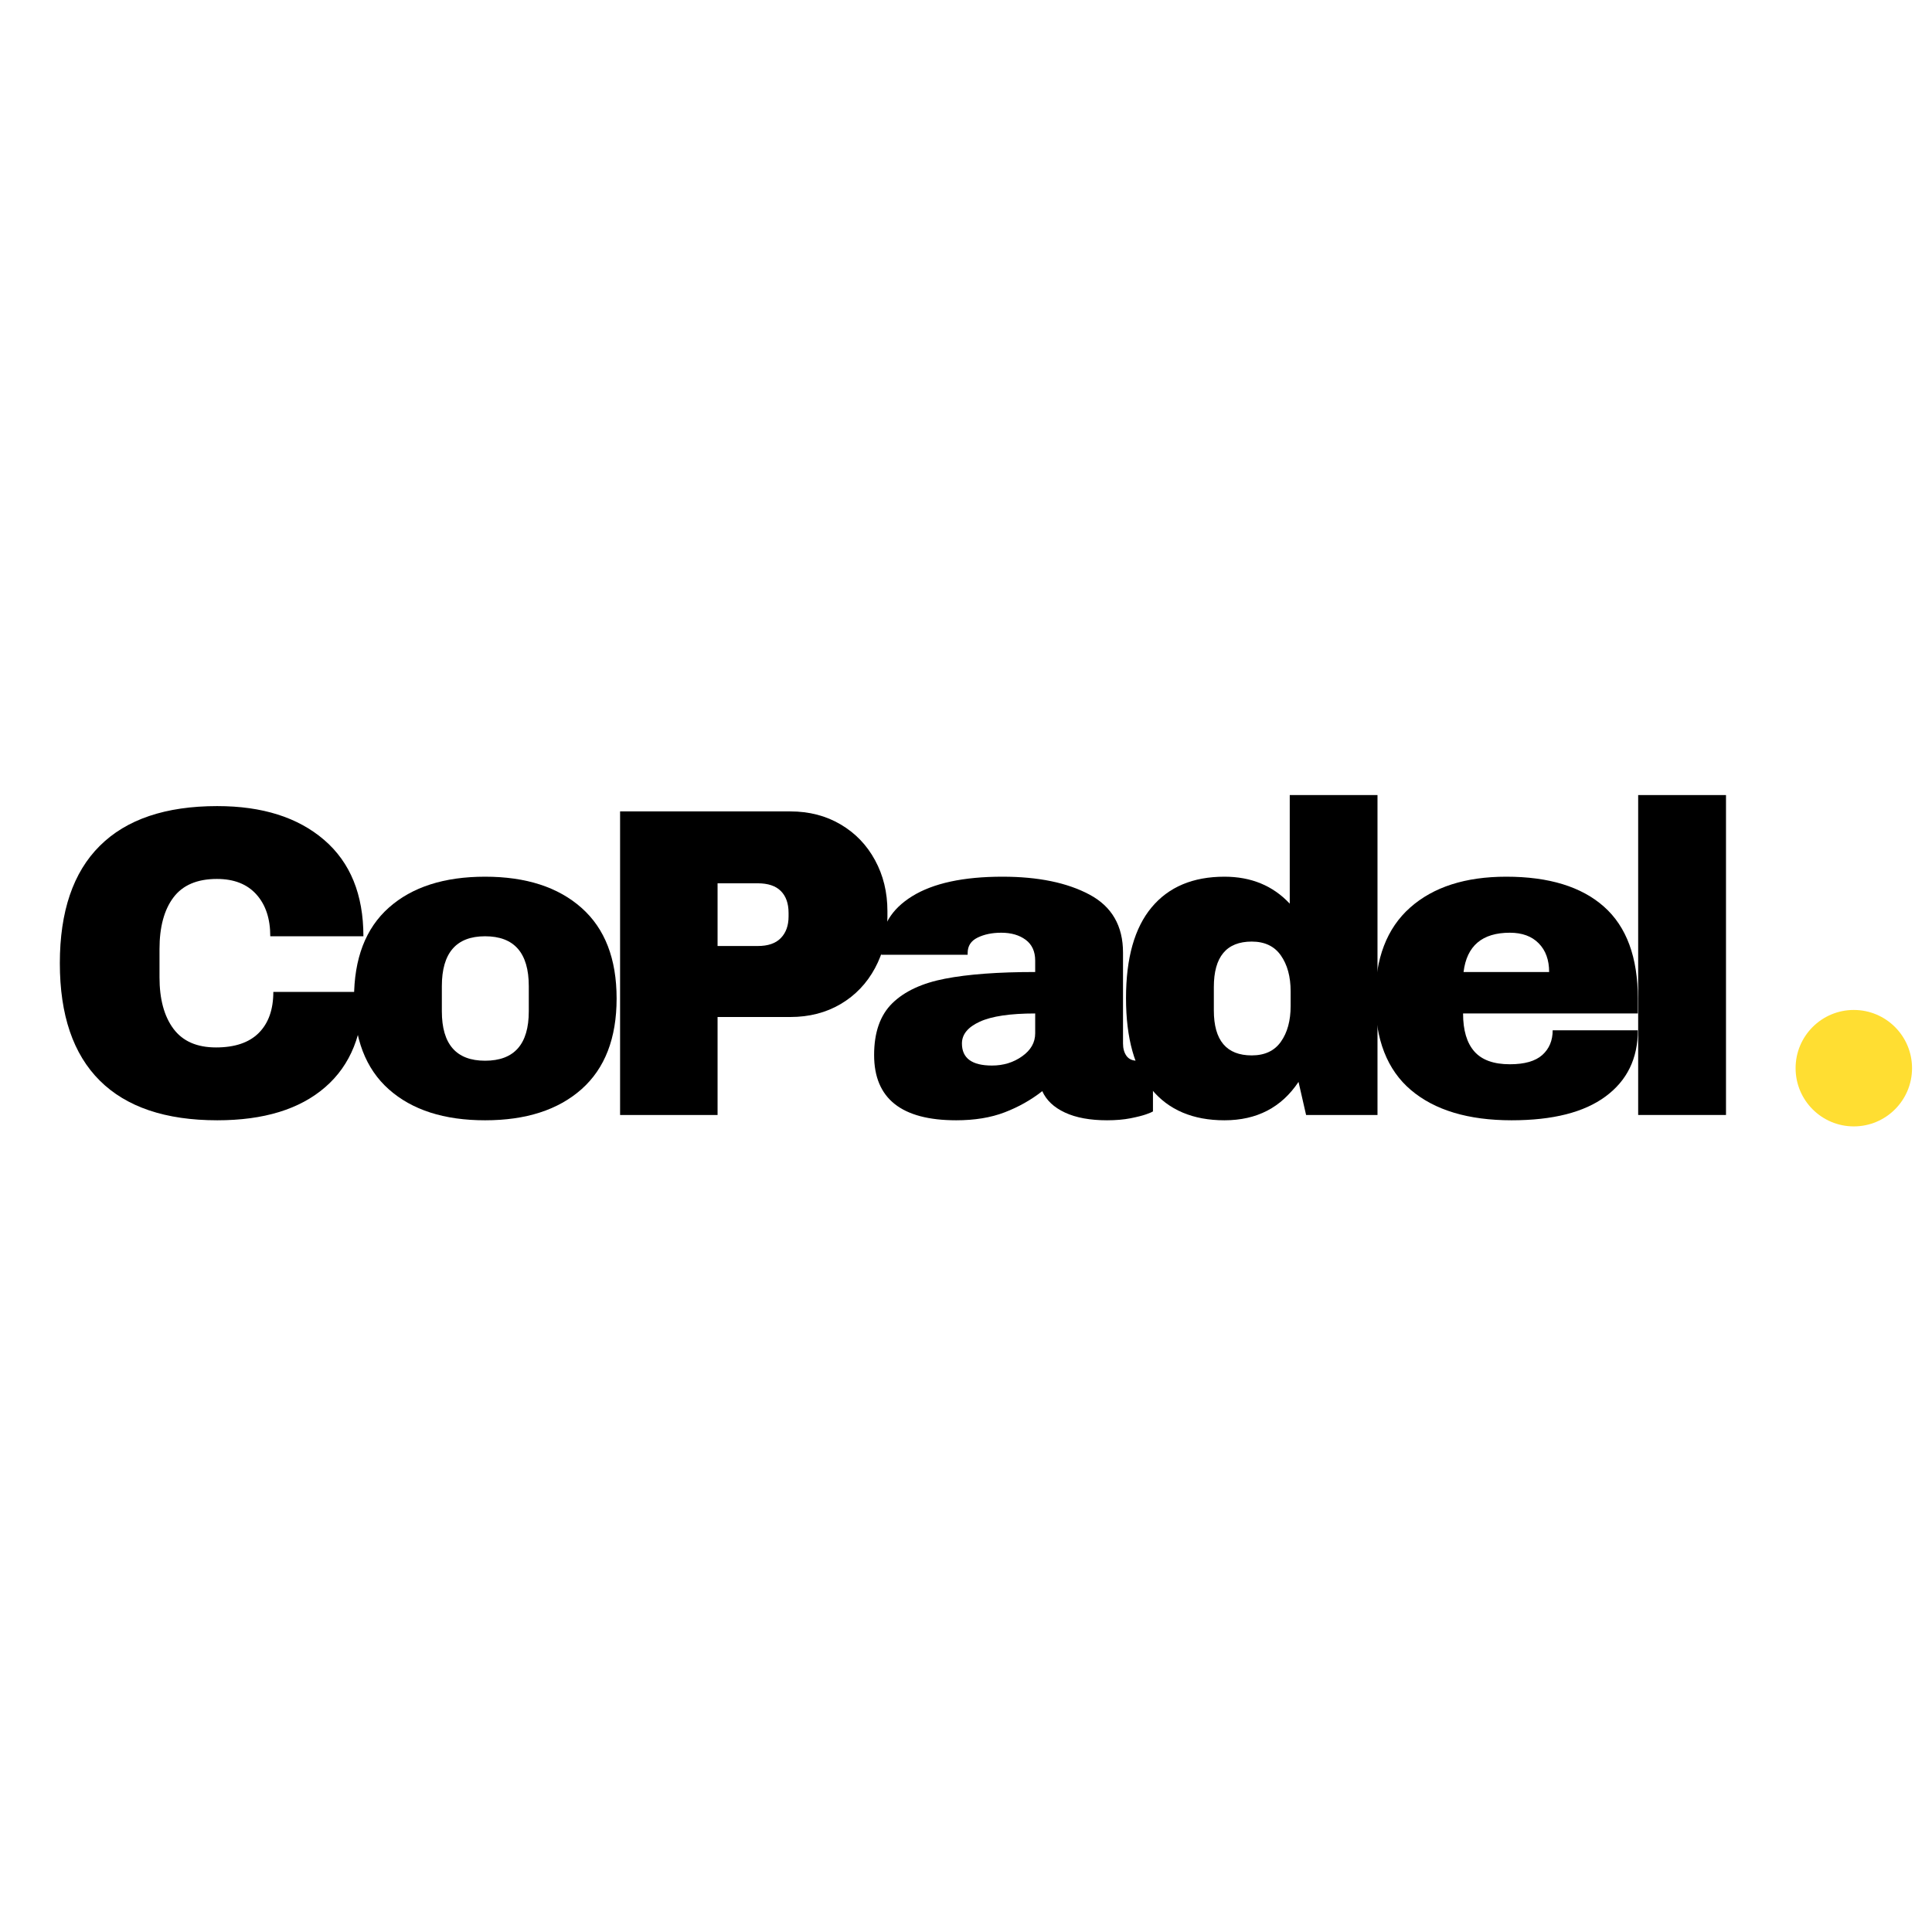
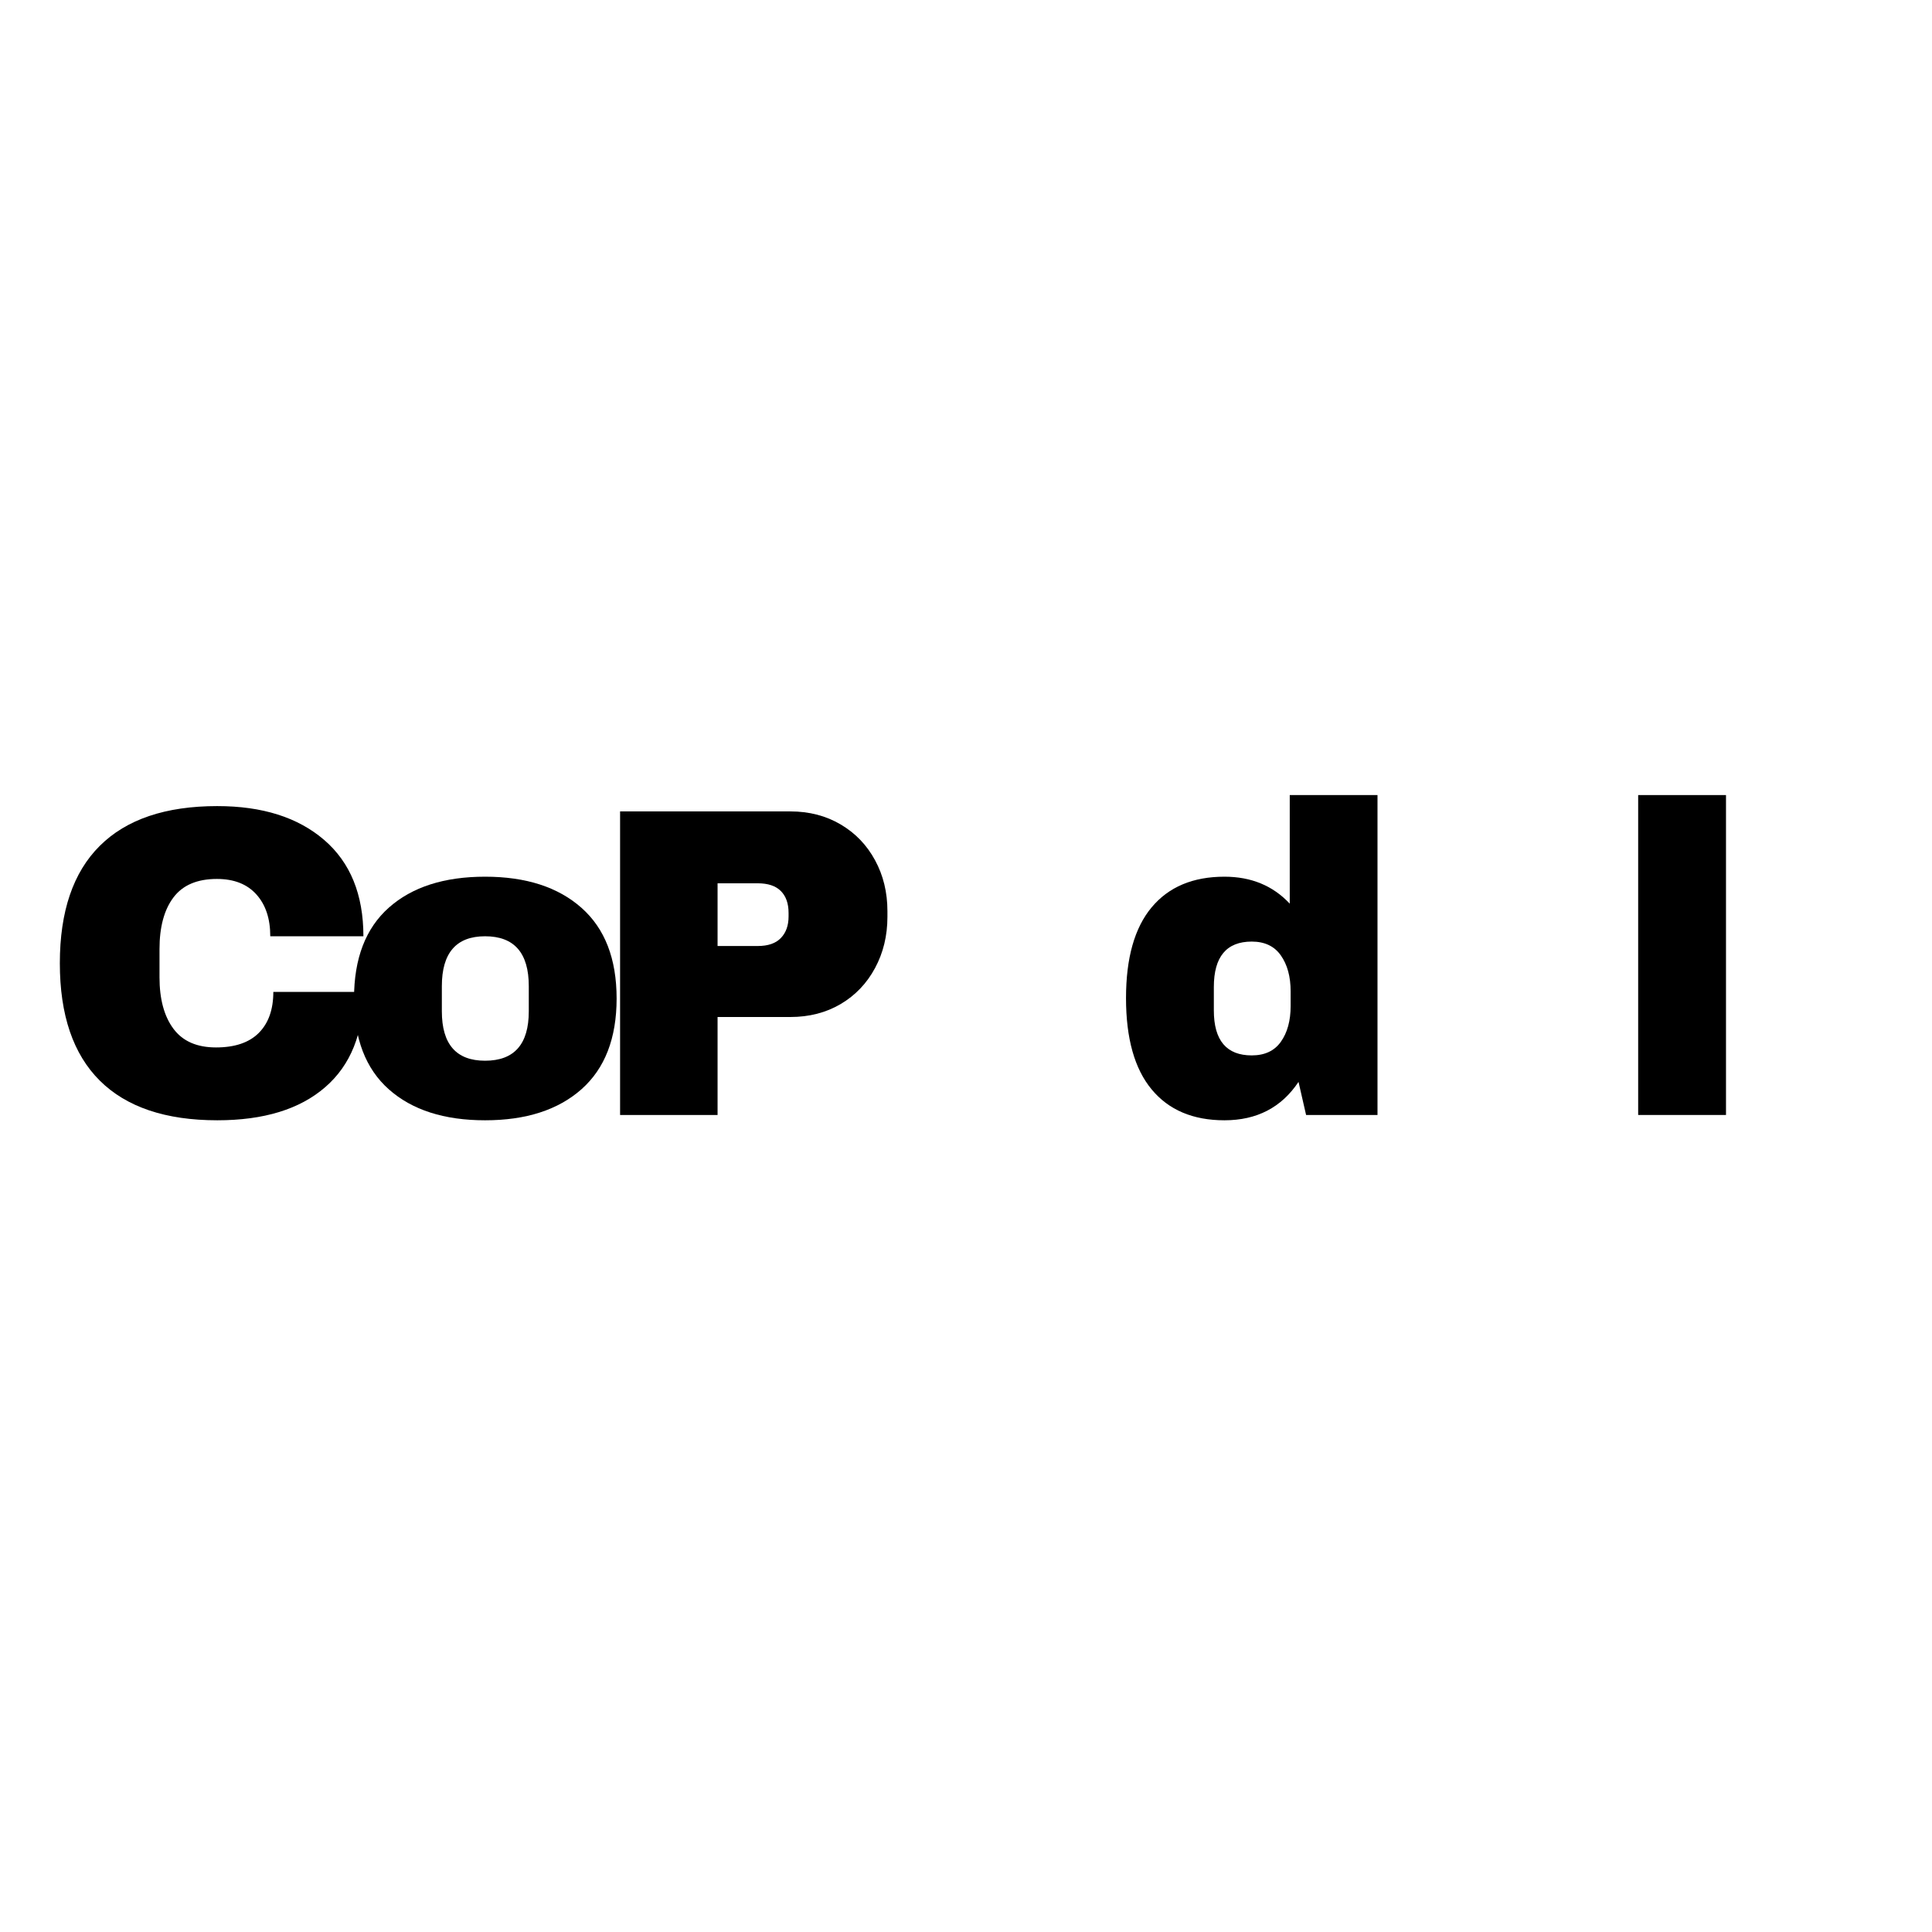
<svg xmlns="http://www.w3.org/2000/svg" data-bbox="-37.5 -37.5 450 450" height="500" viewBox="0 0 375 375" width="500" data-type="color">
  <g>
    <defs>
      <clipPath id="8f502501-46f9-4db7-a57e-df2af6827e73">
        <path d="M348.523 196.031h22.602v22.602h-22.602Zm0 0" />
      </clipPath>
      <clipPath id="baead383-dbd9-40cb-a8e5-a7655f294b20">
-         <path d="M359.824 196.031c-6.242 0-11.3 5.059-11.3 11.301s5.058 11.3 11.3 11.3 11.301-5.058 11.301-11.3-5.059-11.3-11.3-11.3m0 0" />
-       </clipPath>
+         </clipPath>
    </defs>
    <path fill="#ffffff" d="M412.5-37.5v450h-450v-450z" data-color="1" />
    <path fill="#ffffff" d="M412.5-37.5v450h-450v-450z" data-color="1" />
    <g clip-path="url(#8f502501-46f9-4db7-a57e-df2af6827e73)">
      <g clip-path="url(#baead383-dbd9-40cb-a8e5-a7655f294b20)">
        <path d="M348.523 196.031h22.602v22.602h-22.602Zm0 0" fill="#ffde32" data-color="2" />
      </g>
    </g>
    <path d="M42.179 156.463q13.106 0 20.734 6.562 7.624 6.552 7.625 18.703H52.46q0-5.137-2.703-8.125-2.689-3-7.656-3-5.736.001-8.438 3.594-2.705 3.596-2.703 10.016v5.484q-.002 6.345 2.703 9.985 2.7 3.626 8.266 3.625 5.484 0 8.297-2.813 2.826-2.824 2.828-7.969h17.484q-.001 12.081-7.422 18.5-7.407 6.423-20.937 6.422-15.066.001-22.813-7.703-7.751-7.716-7.75-22.781-.001-15.076 7.75-22.781 7.747-7.719 22.813-7.72m0 0" fill="#000000" data-color="3" />
    <path d="M94.154 170.166q11.905 0 18.718 6.047 6.811 6.034 6.813 17.594c0 7.71-2.274 13.578-6.813 17.609q-6.813 6.033-18.718 6.031-11.909 0-18.672-6-6.767-6-6.766-17.64-.001-11.639 6.766-17.641 6.763-6 18.672-6m0 11.563q-8.391 0-8.391 9.687v4.875q0 9.596 8.39 9.594 8.485.002 8.485-9.594v-4.875q0-9.686-8.484-9.687m0 0" fill="#000000" data-color="3" />
    <path d="M153.406 157.494q5.483 0 9.765 2.531 4.28 2.52 6.672 6.938 2.404 4.406 2.406 9.89v1.11q-.002 5.484-2.406 9.937-2.392 4.454-6.672 6.985c-2.855 1.68-6.11 2.515-9.765 2.515H139.28v19.016h-18.922v-58.922ZM139.28 183.62h7.796q2.998 0 4.485-1.547 1.5-1.546 1.5-4.187v-.688q0-2.749-1.5-4.25-1.487-1.5-4.485-1.5h-7.796Zm0 0" fill="#000000" data-color="3" />
-     <path d="M194.586 170.166q10.372 0 16.875 3.469c4.344 2.312 6.516 6.07 6.516 11.265v17.641q0 1.455.672 2.406.685.938 2.062.938h3.078v9.844q-.25.175-1.328.562-1.064.374-3.03.766c-1.313.257-2.829.39-4.548.39q-4.955 0-8.172-1.5-3.222-1.498-4.406-4.156-3.268 2.564-7.297 4.11c-2.68 1.03-5.812 1.546-9.406 1.546q-15.937.002-15.937-12.672-.001-6.592 3.546-10.062 3.562-3.469 10.235-4.75 6.686-1.296 17.484-1.297v-2.219q-.002-2.654-1.844-4.031c-1.23-.914-2.812-1.375-4.75-1.375q-2.66.002-4.593.953-1.922.939-1.922 2.984v.344H171.04q-.08-.421-.079-1.187 0-6.42 6.11-10.188 6.124-3.78 17.515-3.781m6.344 26.547q-7.281 0-10.75 1.594-3.469 1.58-3.469 4.234 0 4.282 5.828 4.281 3.34.002 5.86-1.797 2.53-1.793 2.531-4.453Zm0 0" fill="#000000" data-color="3" />
    <path d="m253.511 216.416-1.469-6.422q-4.969 7.453-14.375 7.453-9.174 0-14.14-6-4.97-6-4.969-17.719 0-11.654 4.969-17.609 4.966-5.953 14.14-5.953 7.78.001 12.672 5.234v-21.078h17.032v62.094Zm-10.547-33.656q-7.359.002-7.359 8.828v4.531q0 8.735 7.36 8.734c2.519 0 4.406-.882 5.656-2.656 1.257-1.77 1.89-4.082 1.89-6.937v-2.828c0-2.852-.633-5.176-1.89-6.97q-1.876-2.701-5.657-2.702m0 0" fill="#000000" data-color="3" />
-     <path d="M292.373 170.166q12.419.002 18.968 5.828 6.563 5.83 6.563 17.813v2.906h-33.922q-.002 4.892 2.188 7.375 2.185 2.484 6.89 2.484 4.28.002 6.297-1.797 2.016-1.809 2.016-4.797h16.53q0 8.221-6.265 12.844c-4.168 3.086-10.246 4.625-18.234 4.625-8.399 0-14.906-1.953-19.531-5.86-4.625-3.913-6.938-9.843-6.938-17.78q-.001-11.639 6.766-17.641 6.763-6 18.672-6m.687 10.875q-8.05.001-8.984 7.625h16.61c0-2.344-.673-4.195-2.016-5.562q-2.017-2.064-5.61-2.063m0 0" fill="#000000" data-color="3" />
    <path d="M317.968 216.416v-62.094h17.047v62.094Zm0 0" fill="#000000" data-color="3" />
  </g>
</svg>